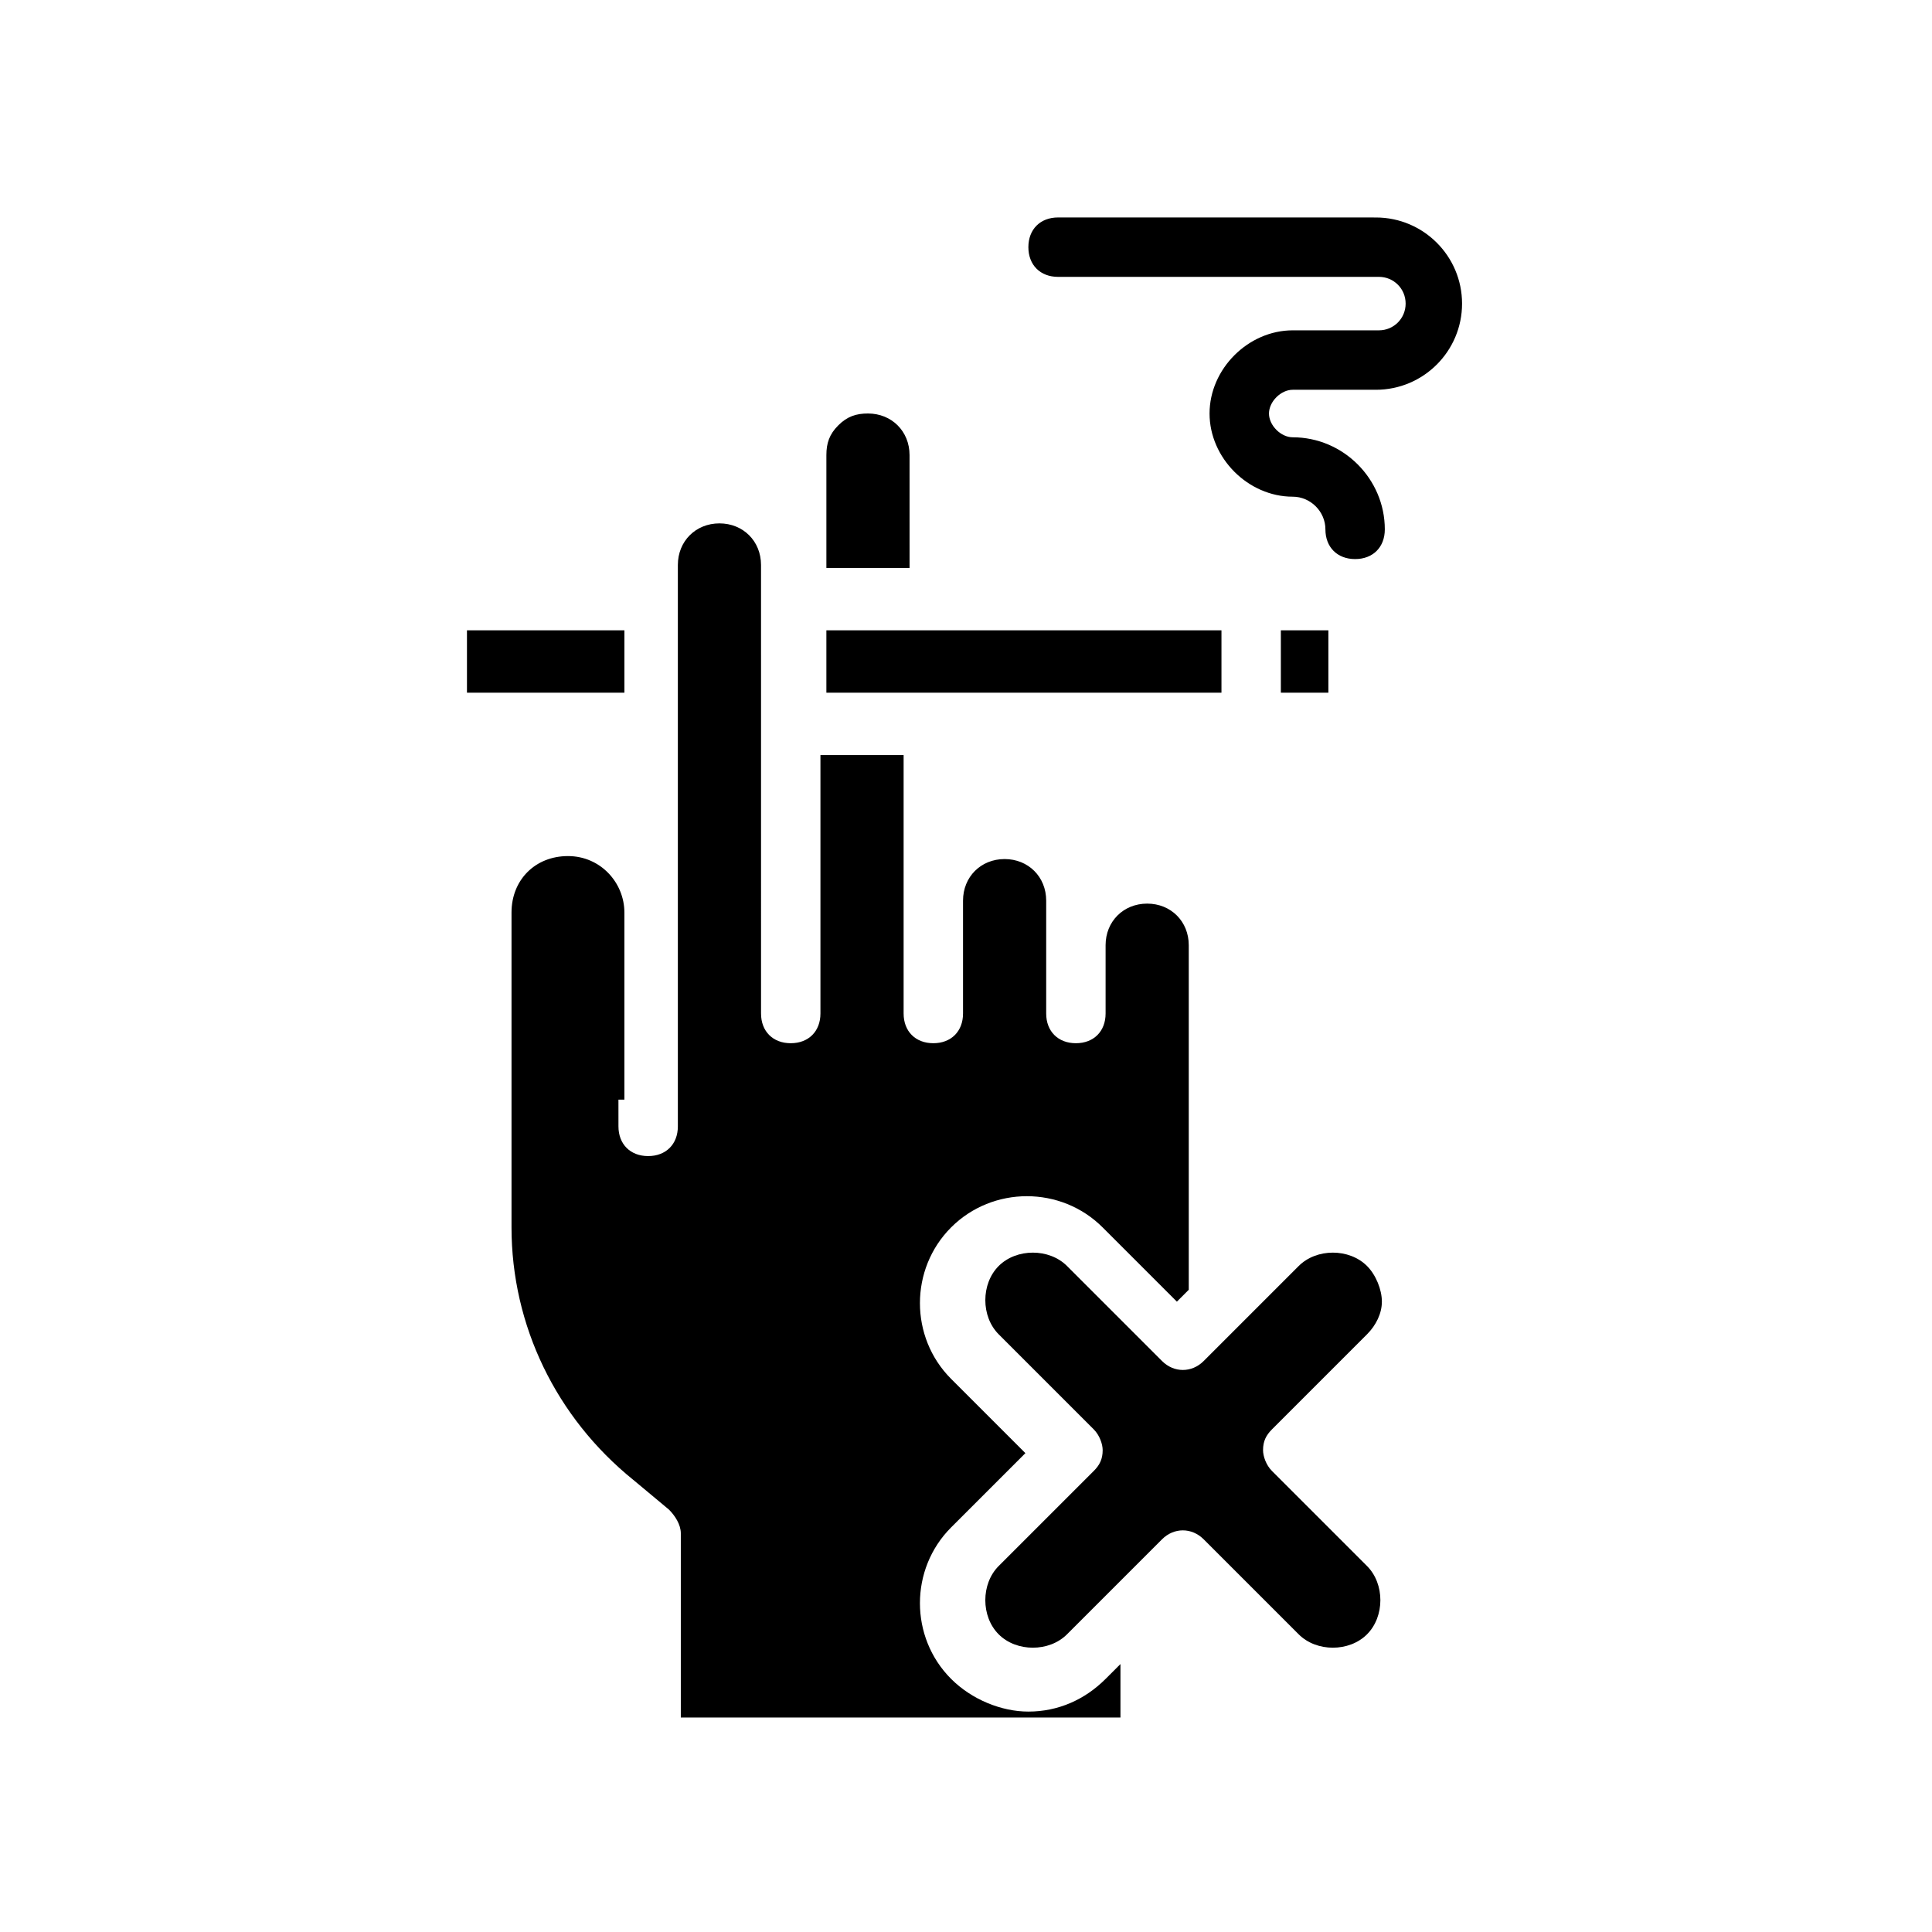
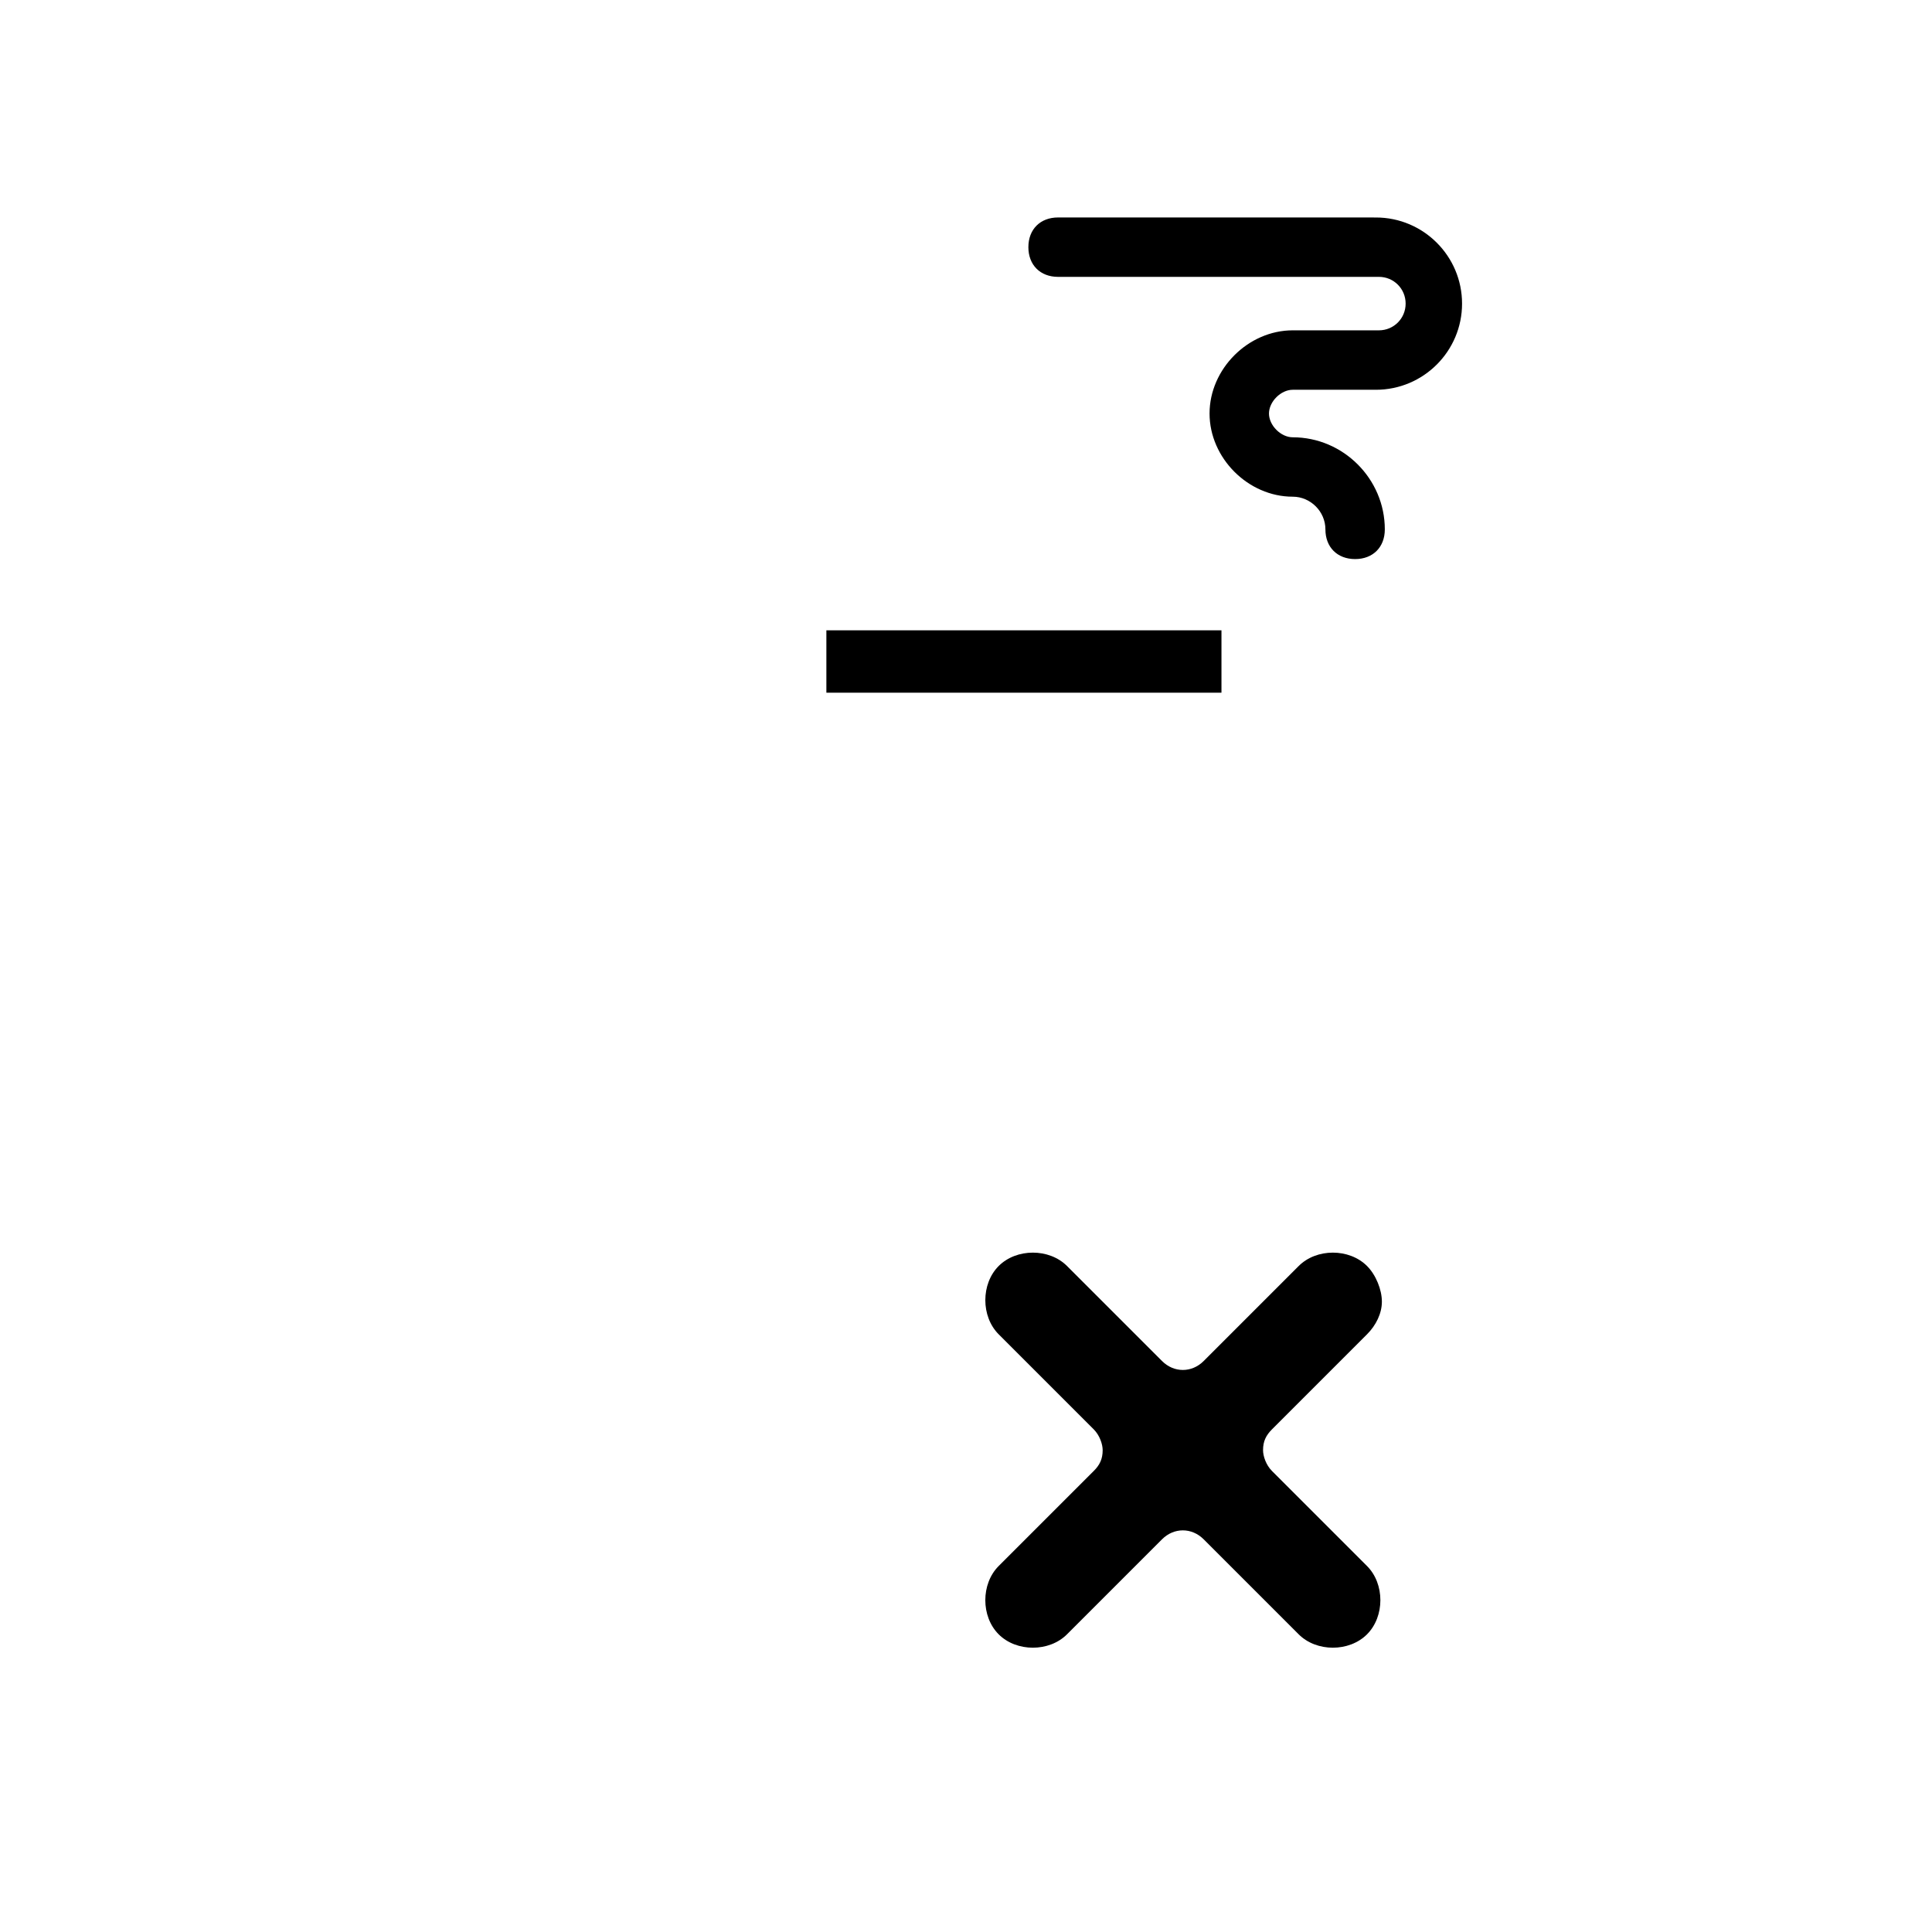
<svg xmlns="http://www.w3.org/2000/svg" fill="#000000" width="800px" height="800px" version="1.1" viewBox="144 144 512 512">
  <g>
    <path d="m424.4 217.37h85.02c3.938 0 7.086 3.148 7.086 7.086s-3.148 7.086-7.086 7.086h-22.832c-11.809 0-22.043 10.234-22.043 22.043 0 11.809 10.234 22.043 22.043 22.043 4.723 0 8.66 3.938 8.66 8.66s3.148 7.871 7.871 7.871 7.871-3.148 7.871-7.871c0-13.383-11.02-24.402-24.402-24.402-3.148 0-6.297-3.148-6.297-6.297 0-3.148 3.148-6.297 6.297-6.297h22.043c12.594 0 22.828-10.234 22.828-22.828s-10.234-22.828-22.828-22.828l-84.23-0.008c-4.723 0-7.871 3.148-7.871 7.871s3.148 7.871 7.871 7.871z" />
-     <path d="m483.44 311.04h12.594v16.531h-12.594z" />
-     <path d="m385.04 264.6c0-6.297-4.723-11.02-11.02-11.02-3.148 0-5.512 0.789-7.871 3.148-2.363 2.363-3.148 4.723-3.148 7.871v29.914h22.043z" />
-     <path d="m267.75 311.04h41.723v16.531h-41.723z" />
    <path d="m363 311.04h104.7v16.531h-104.7z" />
    <path d="m408.66 559.01c-4.723 4.723-4.723 13.383 0 18.105 4.723 4.723 13.383 4.723 18.105 0l25.191-25.191c3.148-3.148 7.871-3.148 11.02 0l25.191 25.191c4.723 4.723 13.383 4.723 18.105 0 4.723-4.723 4.723-13.383 0-18.105l-25.188-25.188c-1.574-1.574-2.363-3.938-2.363-5.512 0-2.363 0.789-3.938 2.363-5.512l25.191-25.191c2.363-2.363 3.938-5.512 3.938-8.66 0-3.148-1.574-7.086-3.938-9.445-4.723-4.723-13.383-4.723-18.105 0l-25.191 25.191c-3.148 3.148-7.871 3.148-11.02 0l-25.191-25.191c-4.723-4.723-13.383-4.723-18.105 0s-4.723 13.383 0 18.105l25.191 25.191c1.574 1.574 2.363 3.938 2.363 5.512 0 2.363-0.789 3.938-2.363 5.512z" />
-     <path d="m309.47 435.42v-49.594c0-7.871-6.297-14.957-14.957-14.957-8.66 0-14.957 6.297-14.957 14.957v83.445c0 25.977 11.809 50.383 32.273 66.914l9.445 7.871c1.574 1.574 3.148 3.938 3.148 6.297v48.805h116.51v-14.168l-3.938 3.938c-5.512 5.512-12.594 8.66-20.469 8.66-7.086 0-14.957-3.148-20.469-8.66-11.02-11.02-11.02-29.125 0-40.148l19.68-19.68-19.68-19.68c-11.02-11.02-11.02-29.125 0-40.148 11.02-11.02 29.125-11.02 40.148 0l19.68 19.68 3.148-3.148v-91.316c0-6.297-4.723-11.02-11.02-11.02s-11.02 4.723-11.02 11.02v18.105c0 4.723-3.148 7.871-7.871 7.871s-7.871-3.148-7.871-7.871v-29.914c0-6.297-4.723-11.02-11.02-11.02s-11.02 4.723-11.02 11.02v29.914c0 4.723-3.148 7.871-7.871 7.871s-7.871-3.148-7.871-7.871v-68.488h-22.043v68.488c0 4.723-3.148 7.871-7.871 7.871-4.723 0-7.871-3.148-7.871-7.871l-0.004-118.87c0-6.297-4.723-11.02-11.02-11.02s-11.02 4.723-11.02 11.02v148.78c0 4.723-3.148 7.871-7.871 7.871-4.723 0-7.871-3.148-7.871-7.871l-0.004-7.086z" />
  </g>
</svg>